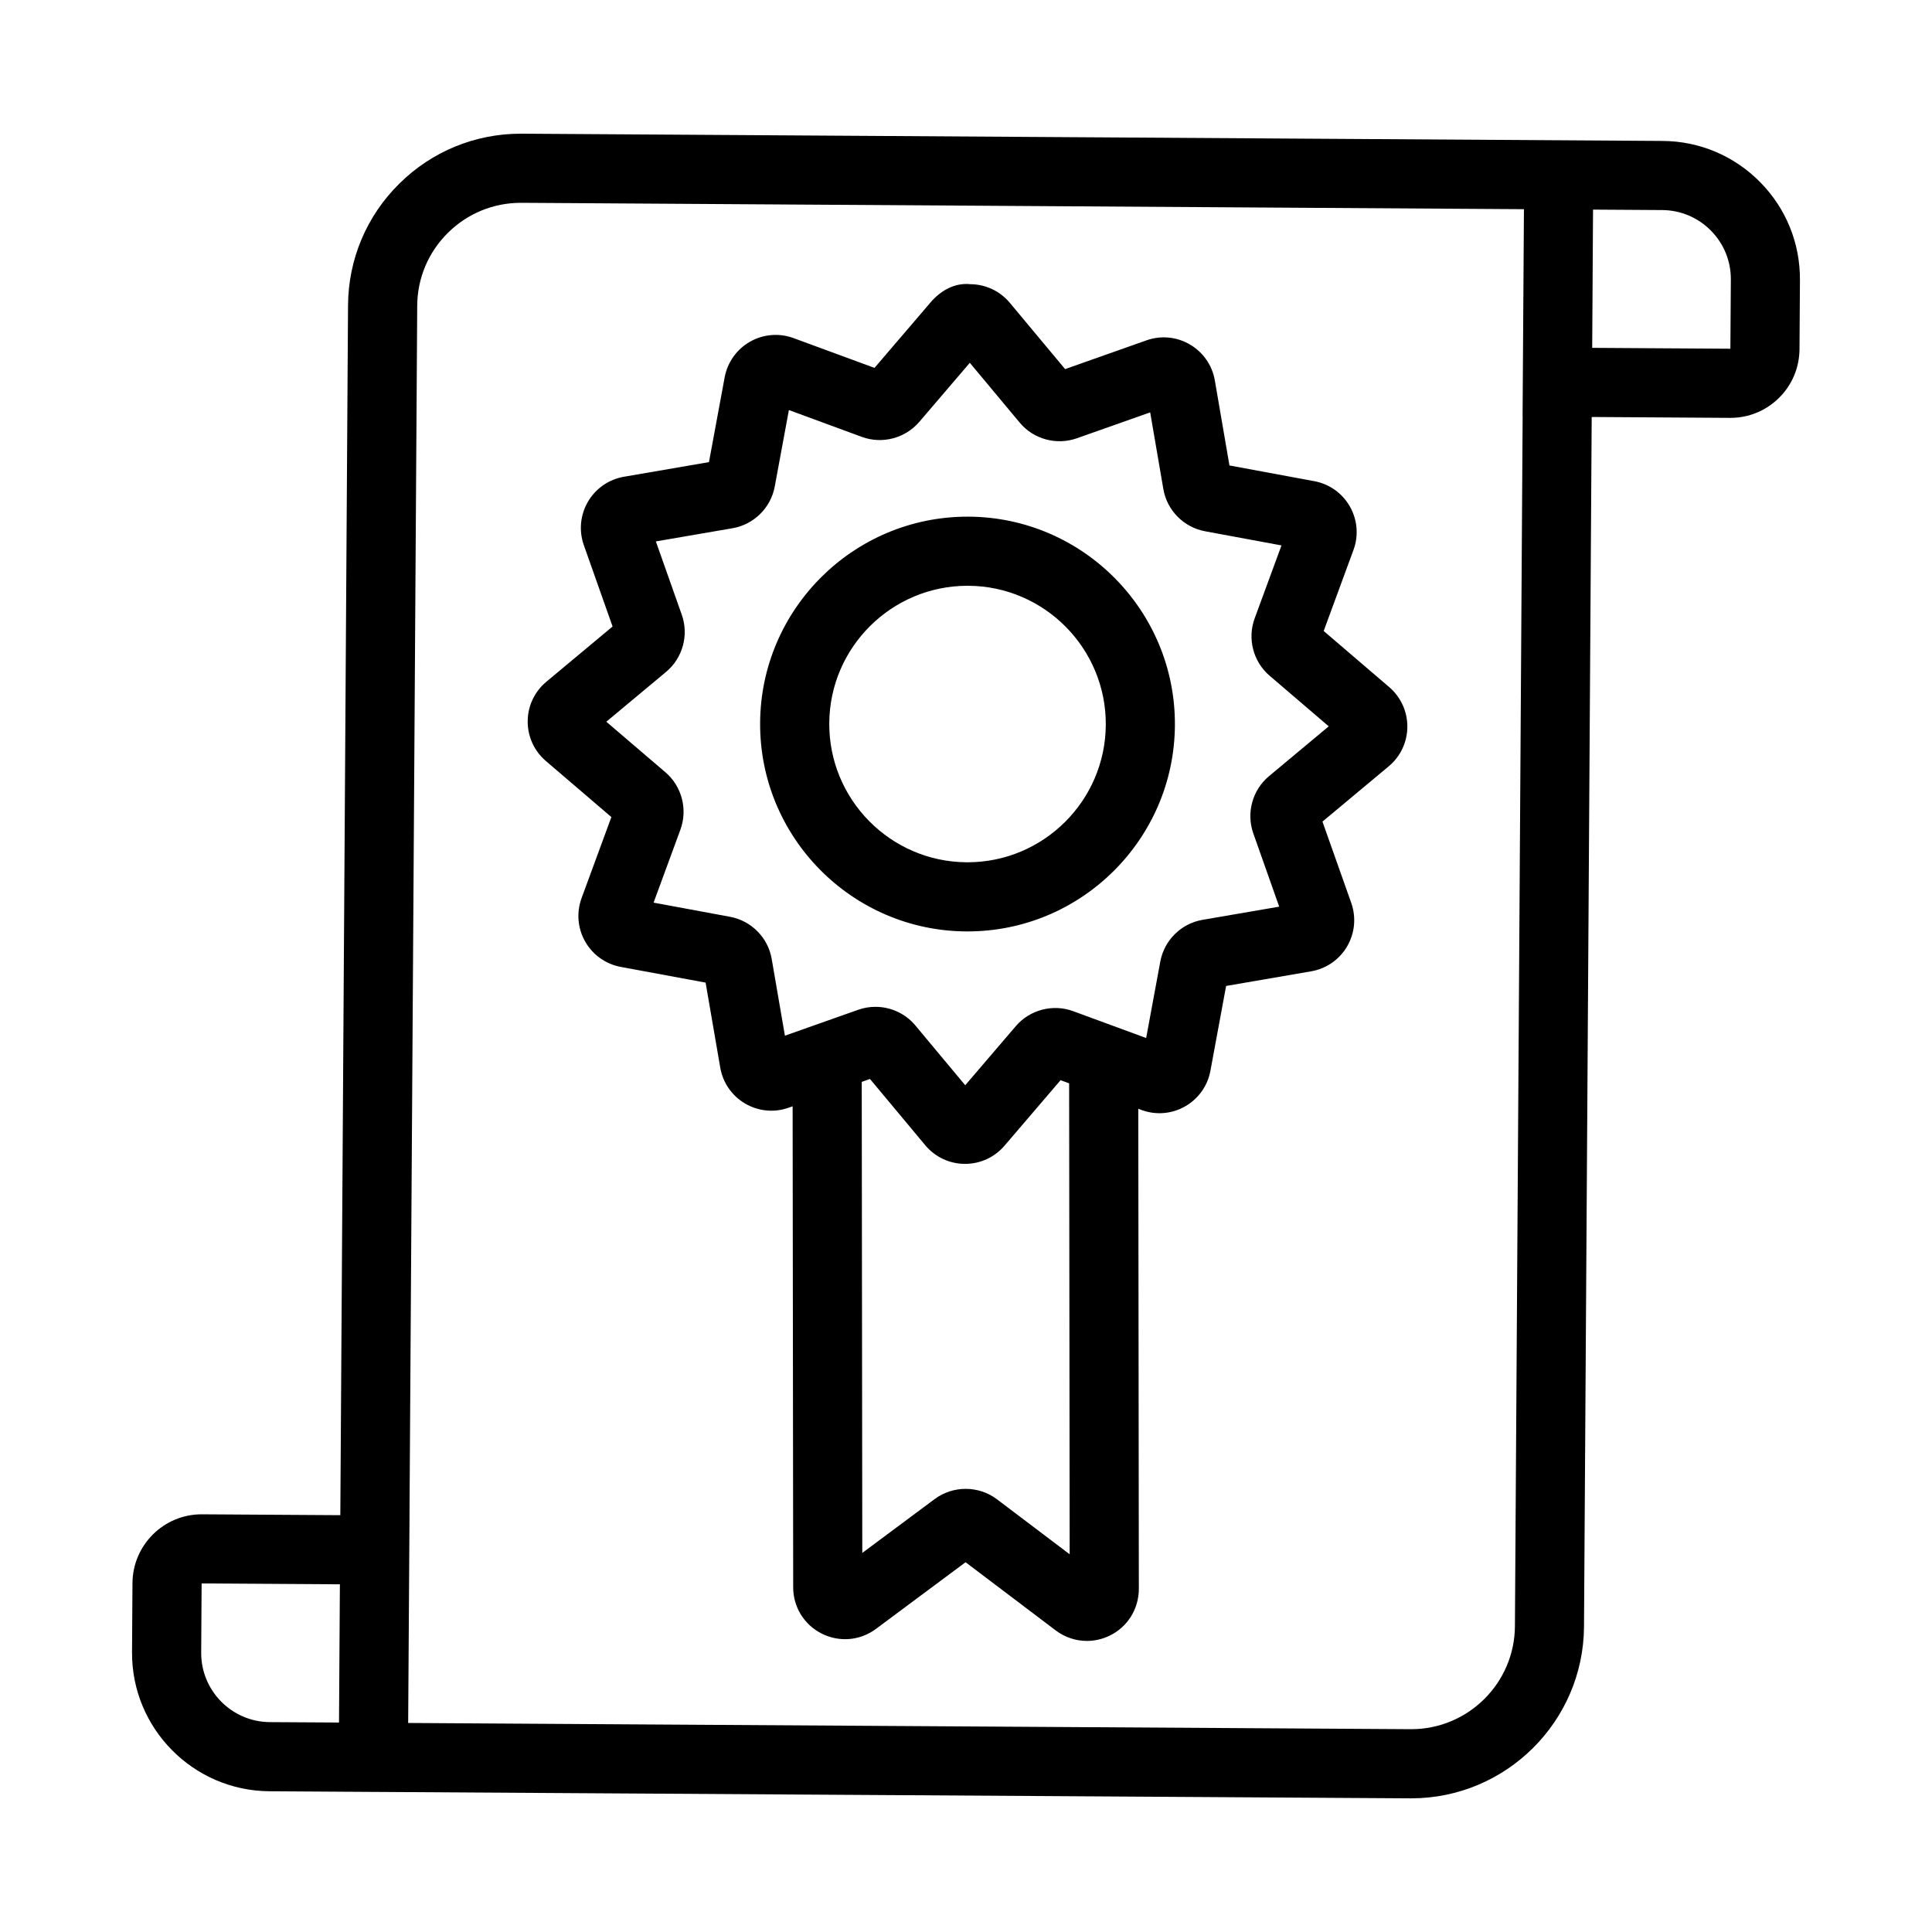
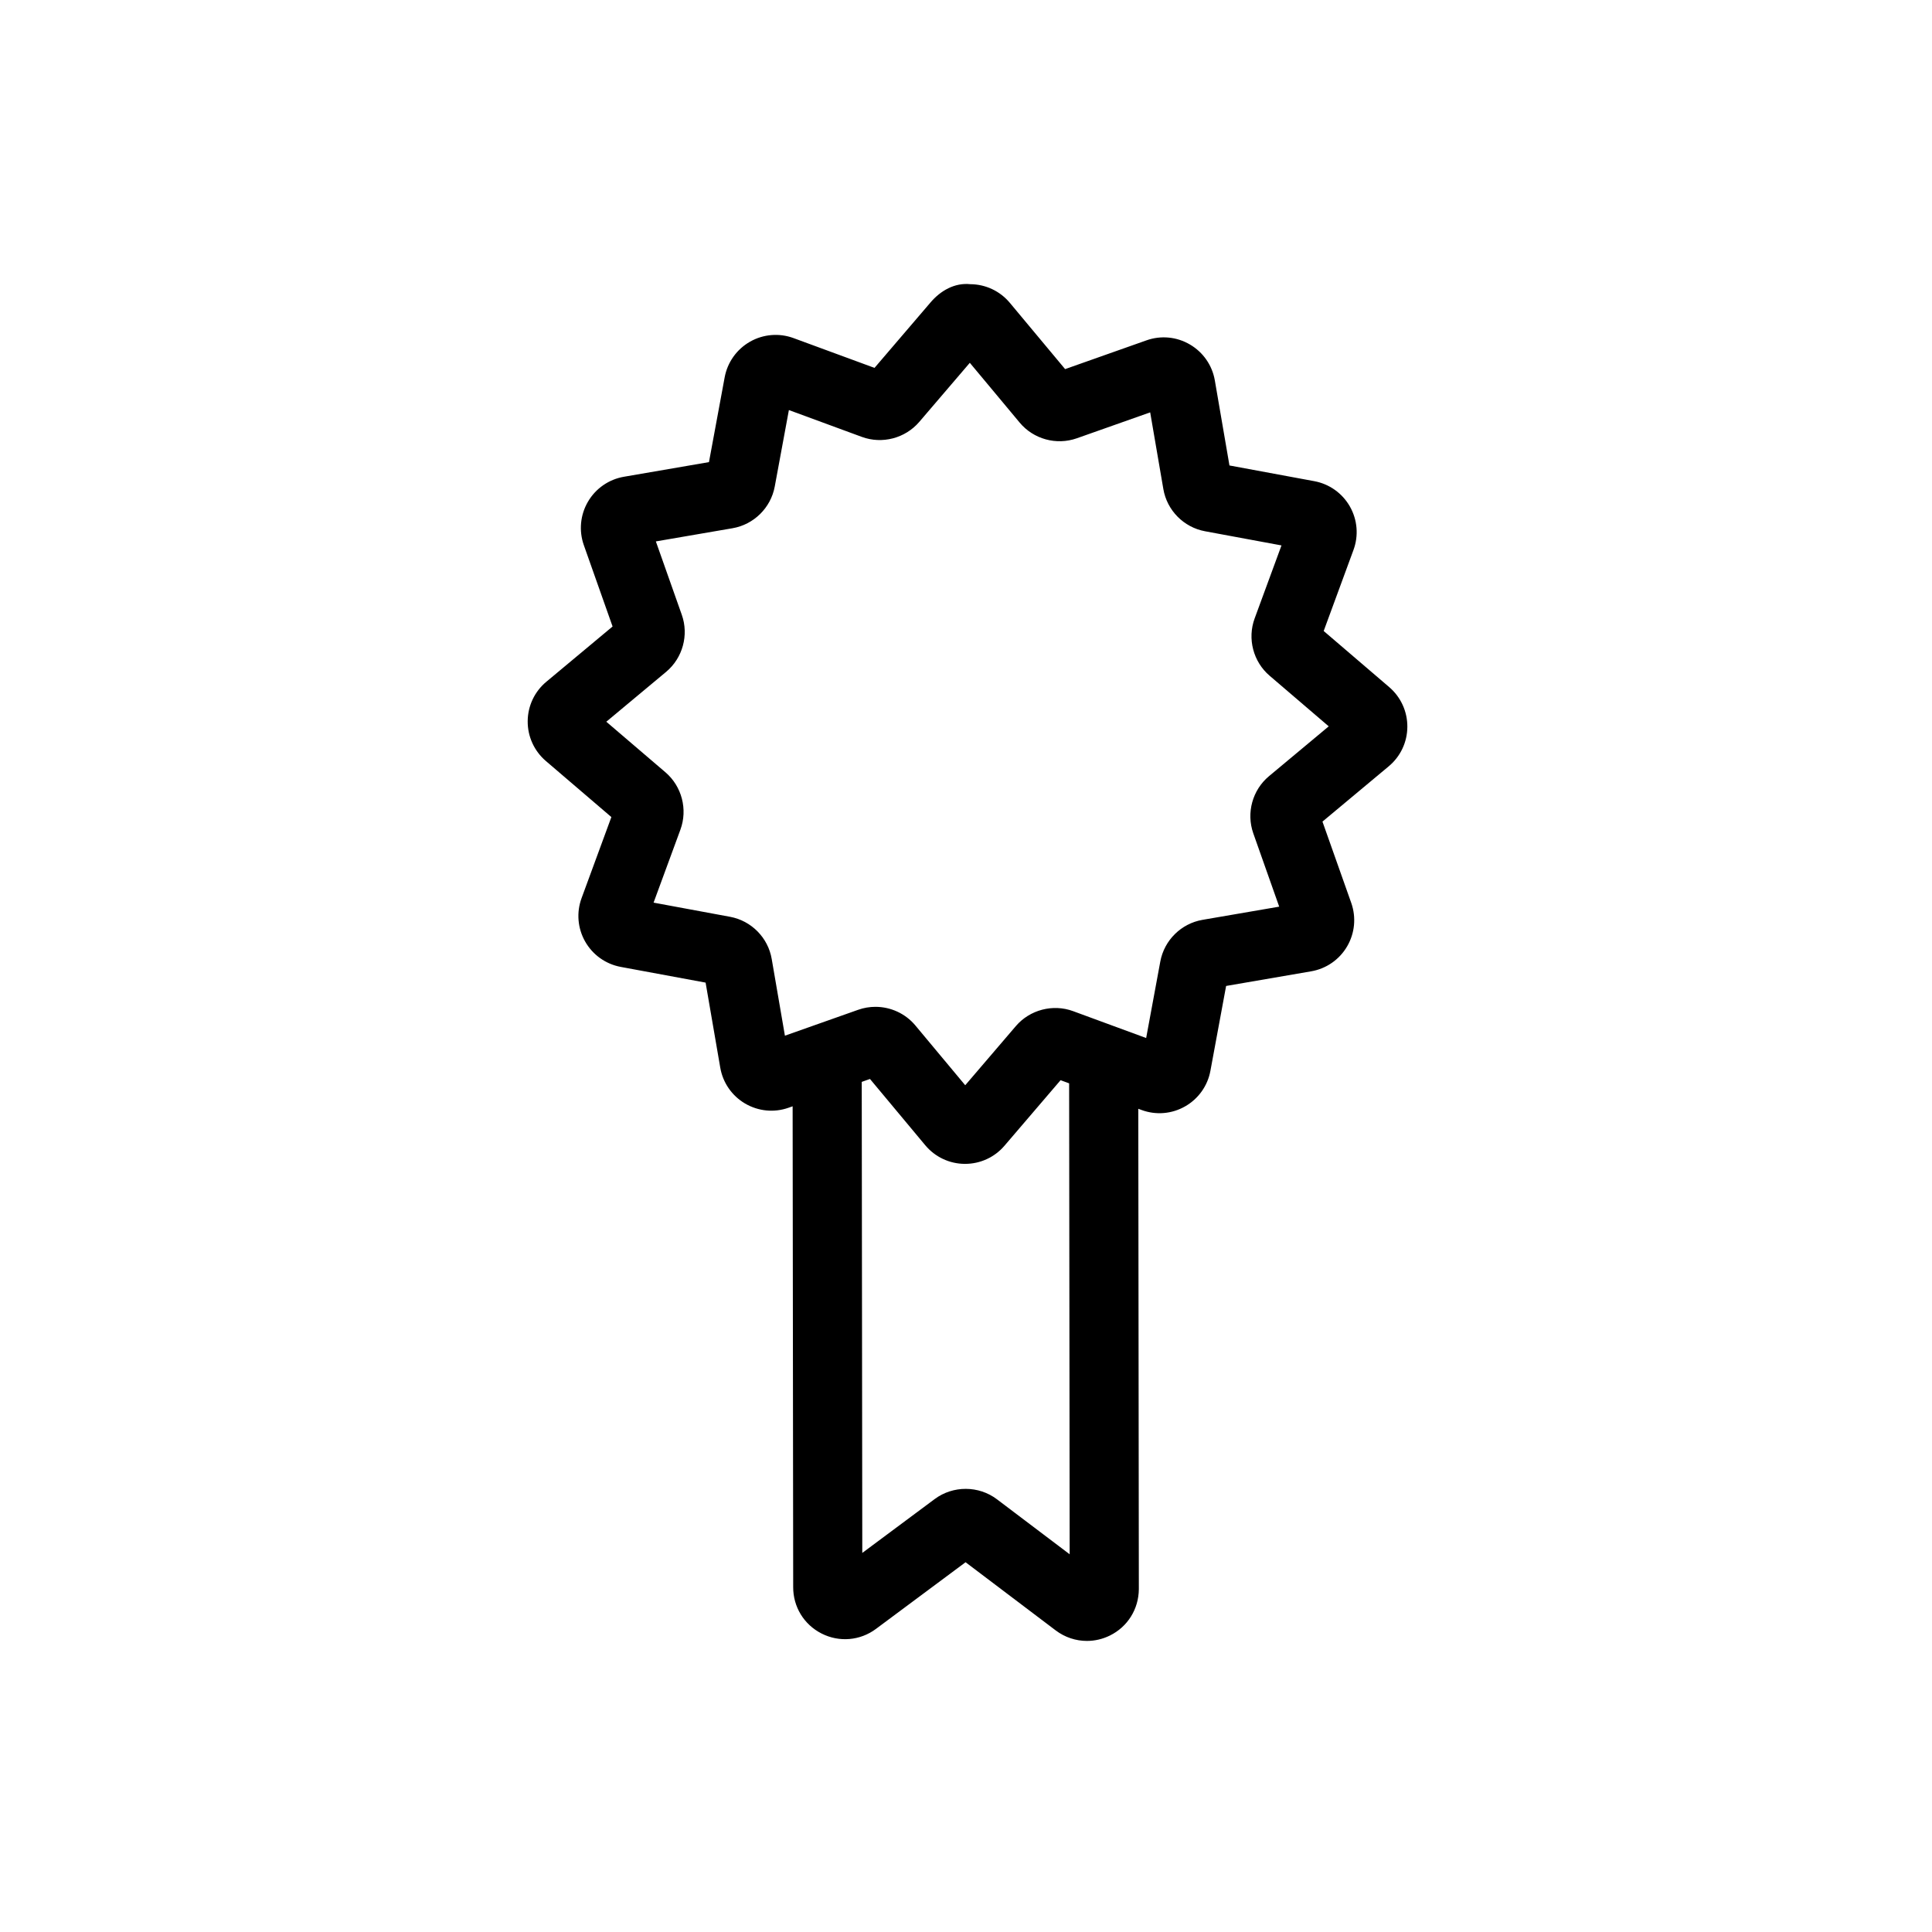
<svg xmlns="http://www.w3.org/2000/svg" fill="#000000" width="800px" height="800px" version="1.1" viewBox="144 144 512 512">
  <g>
-     <path d="m584.61 181.35-302.28-1.922h-0.305c-12.121 0-23.535 4.684-32.168 13.203-8.715 8.598-13.551 20.07-13.625 32.297l-2.043 320.61-36.645-0.23h-0.117c-10.035 0-18.25 8.141-18.32 18.203l-0.117 18.32c-0.133 20.199 16.203 36.738 36.41 36.871l27.203 0.172c0.09 0 0.18 0.004 0.27 0.004 0.117-0.008 0.188 0 0.277-0.004l274.55 1.703h0.285c25.117 0 45.641-20.355 45.793-45.512l2.039-320.56 36.625 0.234h0.133c4.848 0 9.41-1.875 12.863-5.281 3.481-3.434 5.41-8.02 5.449-12.922l0.117-18.316c0.062-9.781-3.684-19.008-10.566-25.973-6.879-6.965-16.059-10.836-25.836-10.898zm-369.09 419.03c-10.109-0.066-18.266-8.332-18.203-18.434l0.117-18.32 36.641 0.234-0.062 9.797-0.055 8.469-0.117 18.363zm329.95-25.434c-0.09 15.094-12.398 27.305-27.473 27.305h-0.18l-265.65-1.645 0.359-54.953h-0.008l2.047-320.61c0.043-7.34 2.941-14.219 8.168-19.371 5.188-5.117 12.031-7.926 19.305-7.926h0.18l265.64 1.691-0.359 54.953h0.016zm57.098-338.53-36.621-0.234 0.117-18.316c0-0.012-0.008-0.023-0.008-0.035l0.117-18.281 18.316 0.117c4.894 0.031 9.48 1.969 12.926 5.449 3.434 3.484 5.312 8.09 5.277 12.984z" />
    <path d="m494.79 311.22 7.883-21.441c1.414-3.812 1.066-8.02-0.938-11.547-2.012-3.535-5.457-5.981-9.445-6.719l-22.473-4.16-3.875-22.539c-0.688-3.996-3.094-7.465-6.594-9.512-3.496-2.055-7.684-2.469-11.523-1.105l-21.559 7.621-14.645-17.559c-2.602-3.121-6.422-4.922-10.473-4.945-4.152-0.441-7.898 1.727-10.527 4.809l-14.867 17.371-21.461-7.894c-3.801-1.398-8.016-1.051-11.531 0.953-3.523 2.008-5.977 5.449-6.719 9.441l-4.16 22.473-22.535 3.879c-4 0.688-7.477 3.094-9.527 6.598-2.047 3.496-2.449 7.703-1.102 11.523l7.621 21.562-17.551 14.641c-3.121 2.594-4.922 6.41-4.945 10.461-0.027 4.062 1.727 7.898 4.805 10.535l17.371 14.867-7.883 21.445c-1.414 3.812-1.066 8.02 0.938 11.547 2.012 3.535 5.457 5.981 9.445 6.719l22.473 4.16 3.879 22.504c0.68 4.004 3.078 7.477 6.574 9.535 3.516 2.055 7.703 2.477 11.547 1.113l1.062-0.375 0.148 127.37c-0.035 5.25 2.844 9.984 7.531 12.355 4.66 2.367 10.207 1.906 14.41-1.234l23.742-17.664 23.883 18.066c2.449 1.848 5.348 2.789 8.273 2.789 2.074 0 4.152-0.473 6.094-1.43 4.695-2.312 7.629-6.996 7.668-12.301l-0.145-127.29 0.863 0.316c3.828 1.418 8.043 1.055 11.559-0.965 3.523-2.012 5.965-5.457 6.691-9.43l4.16-22.473 22.535-3.879c4-0.688 7.477-3.094 9.527-6.598 2.047-3.496 2.449-7.703 1.102-11.523l-7.633-21.555 17.551-14.645c3.121-2.594 4.922-6.41 4.945-10.461 0.027-4.062-1.727-7.898-4.805-10.535zm-67.316 244.68-19.277-14.578c-4.832-3.652-11.621-3.68-16.488-0.062l-19.195 14.281-0.145-124.83 2.184-0.773 14.645 17.559c2.602 3.117 6.414 4.922 10.477 4.941h0.082c4.027 0 7.828-1.75 10.438-4.805l14.867-17.371 2.269 0.836zm52.816-206.2c-4.383 3.652-6.055 9.727-4.16 15.133l6.871 19.441-20.309 3.492c-5.652 0.965-10.152 5.398-11.199 11.039l-3.75 20.281-7.684-2.828c-0.016-0.008-0.031-0.012-0.047-0.016l-11.629-4.277c-5.34-1.969-11.469-0.375-15.172 3.961l-13.418 15.676-13.211-15.844c-2.656-3.184-6.574-4.938-10.59-4.938-1.52 0-3.059 0.254-4.543 0.777l-19.438 6.871-3.496-20.312c-0.957-5.652-5.394-10.152-11.039-11.195l-20.27-3.754 7.113-19.344c1.969-5.363 0.383-11.461-3.953-15.184l-15.688-13.414 15.871-13.23c4.383-3.672 6.039-9.758 4.133-15.113l-6.871-19.441 20.305-3.492c5.652-0.965 10.152-5.402 11.199-11.039l3.75-20.281 19.367 7.125c5.359 1.953 11.441 0.367 15.172-3.973l13.41-15.672 13.211 15.844c3.66 4.391 9.723 6.062 15.137 4.16l19.449-6.871 3.488 20.312c0.957 5.652 5.402 10.152 11.047 11.195l20.262 3.754-7.113 19.344c-1.977 5.375-0.375 11.48 3.961 15.184l15.672 13.418z" />
-     <path d="m400.76 280.92h-0.359c-30.145 0-54.766 24.426-54.961 54.609-0.195 30.305 24.305 55.117 54.602 55.309h0.359c30.145 0 54.766-24.426 54.961-54.609 0.199-30.305-24.301-55.117-54.602-55.309zm-0.355 91.594h-0.234c-20.207-0.129-36.535-16.668-36.406-36.875 0.125-20.121 16.539-36.402 36.641-36.402h0.234c20.207 0.129 36.535 16.668 36.406 36.875-0.125 20.125-16.543 36.402-36.641 36.402z" />
  </g>
</svg>